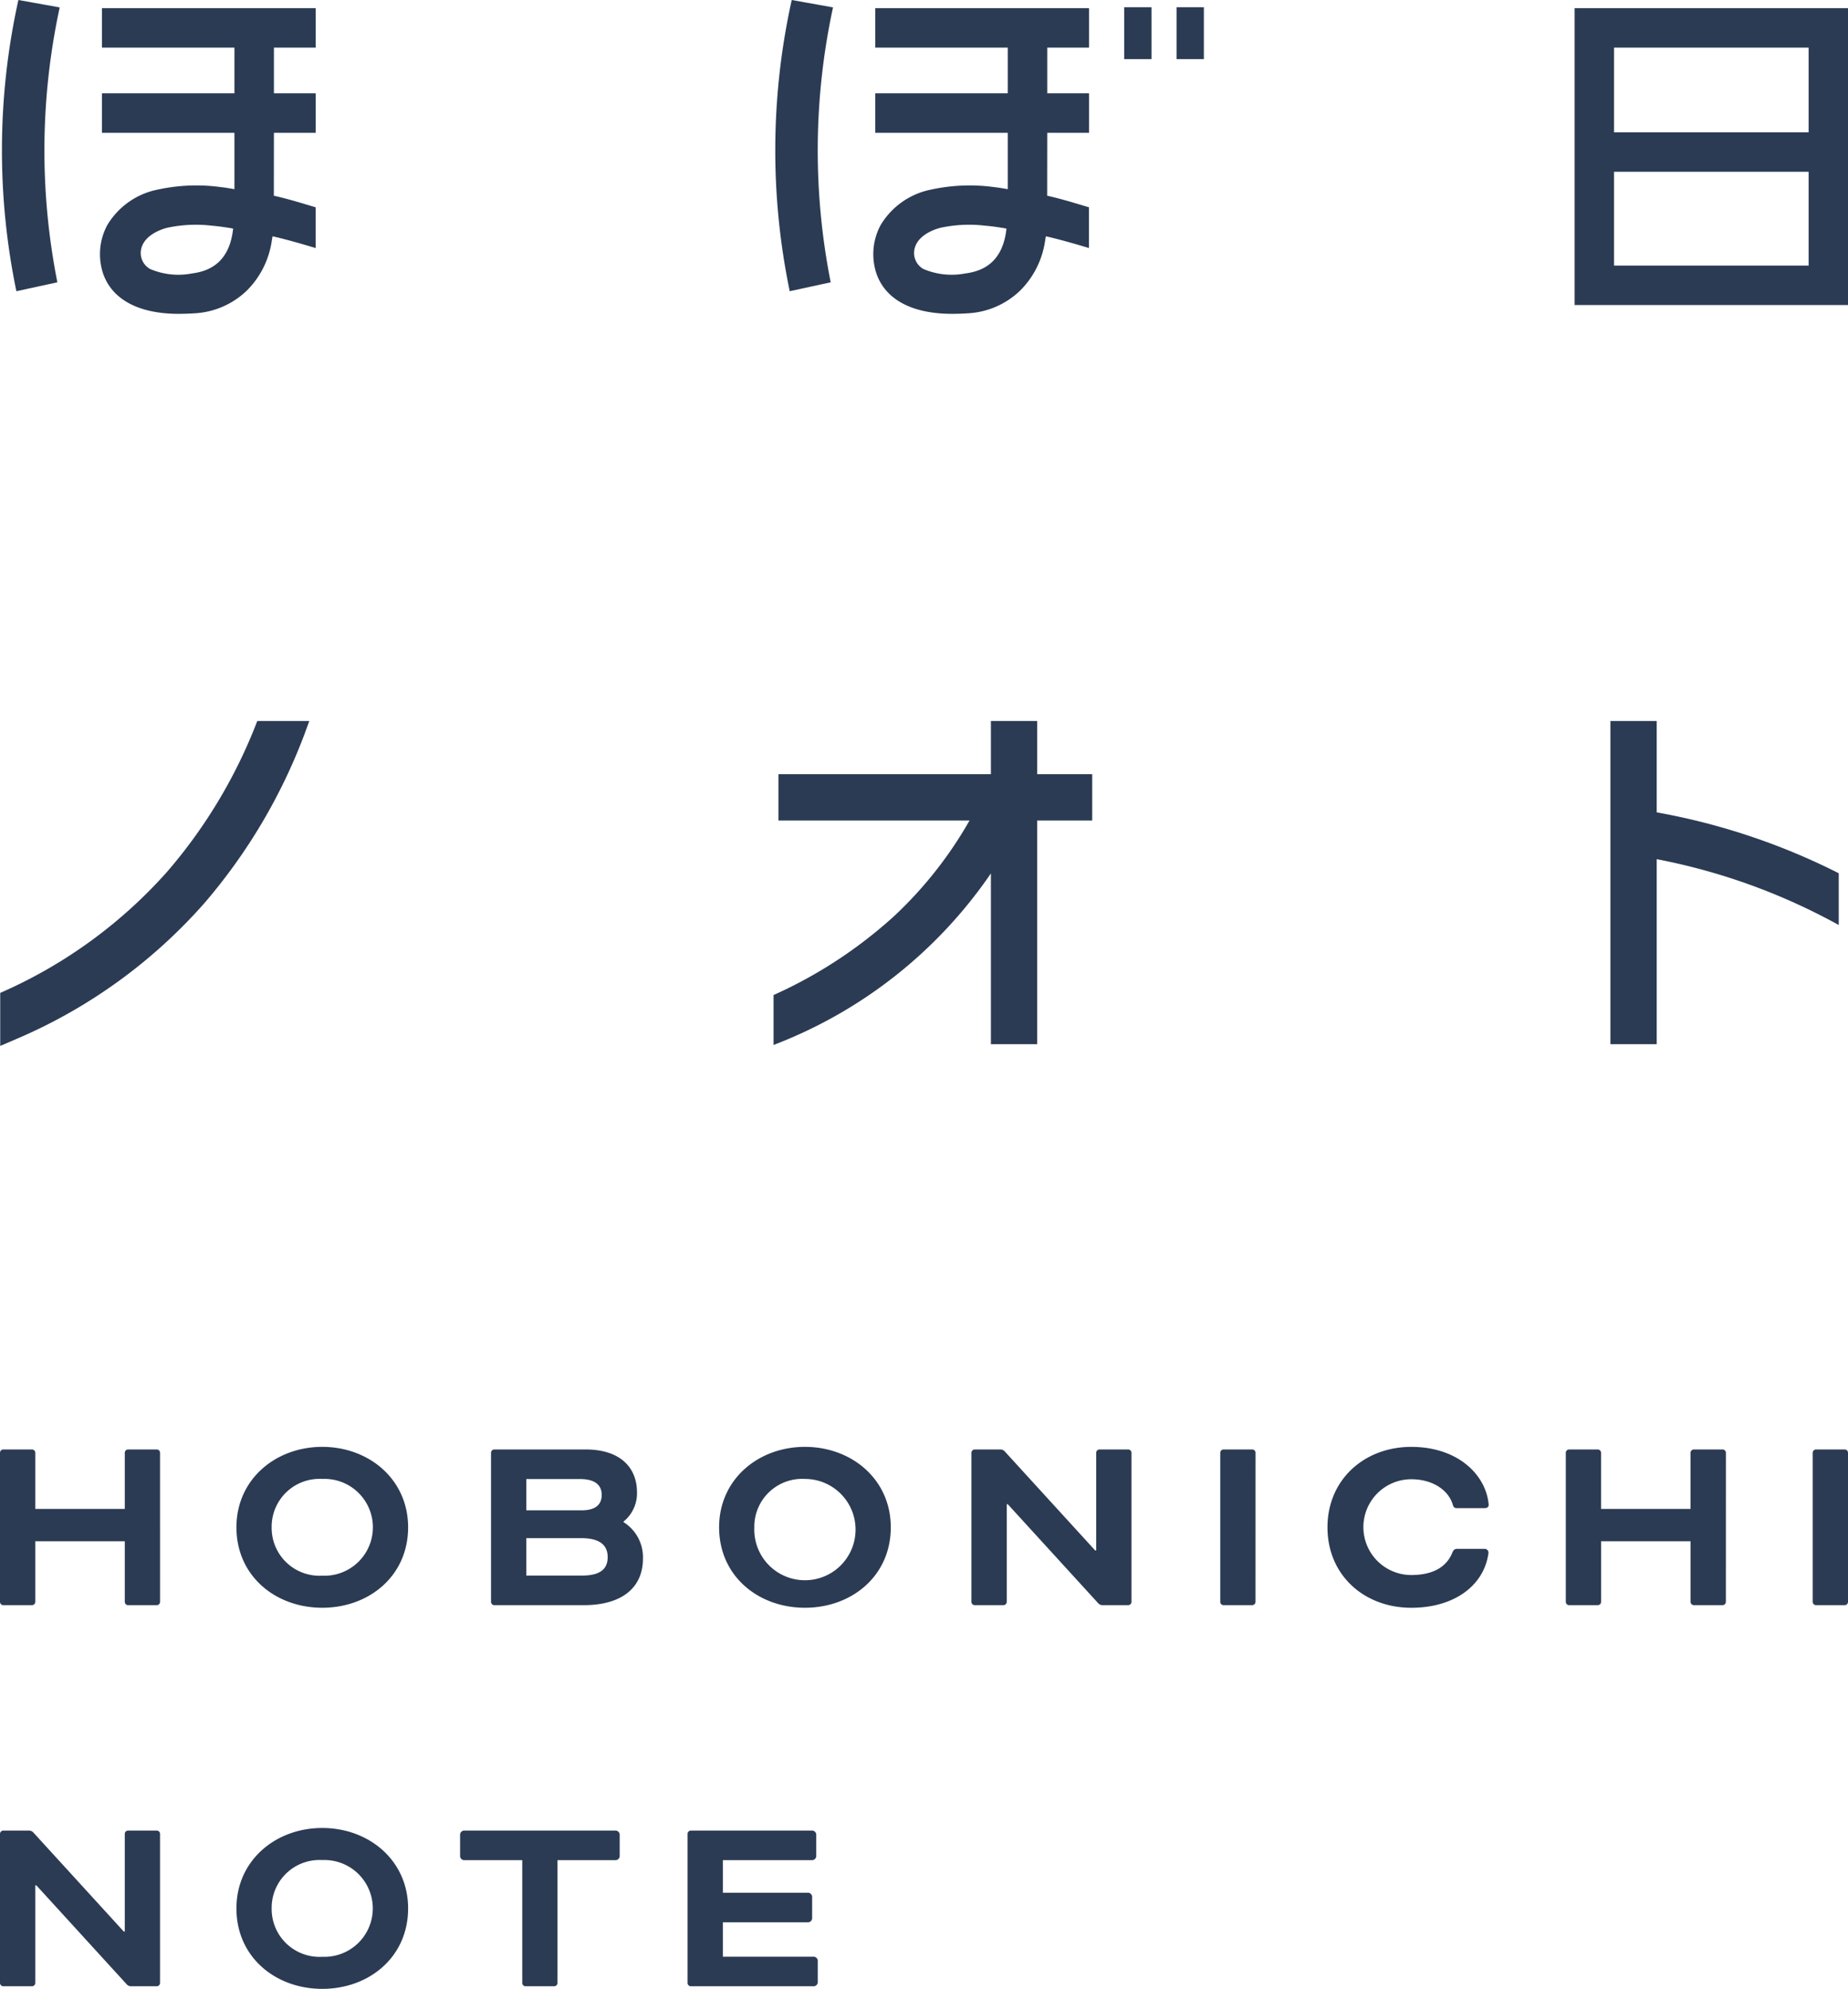
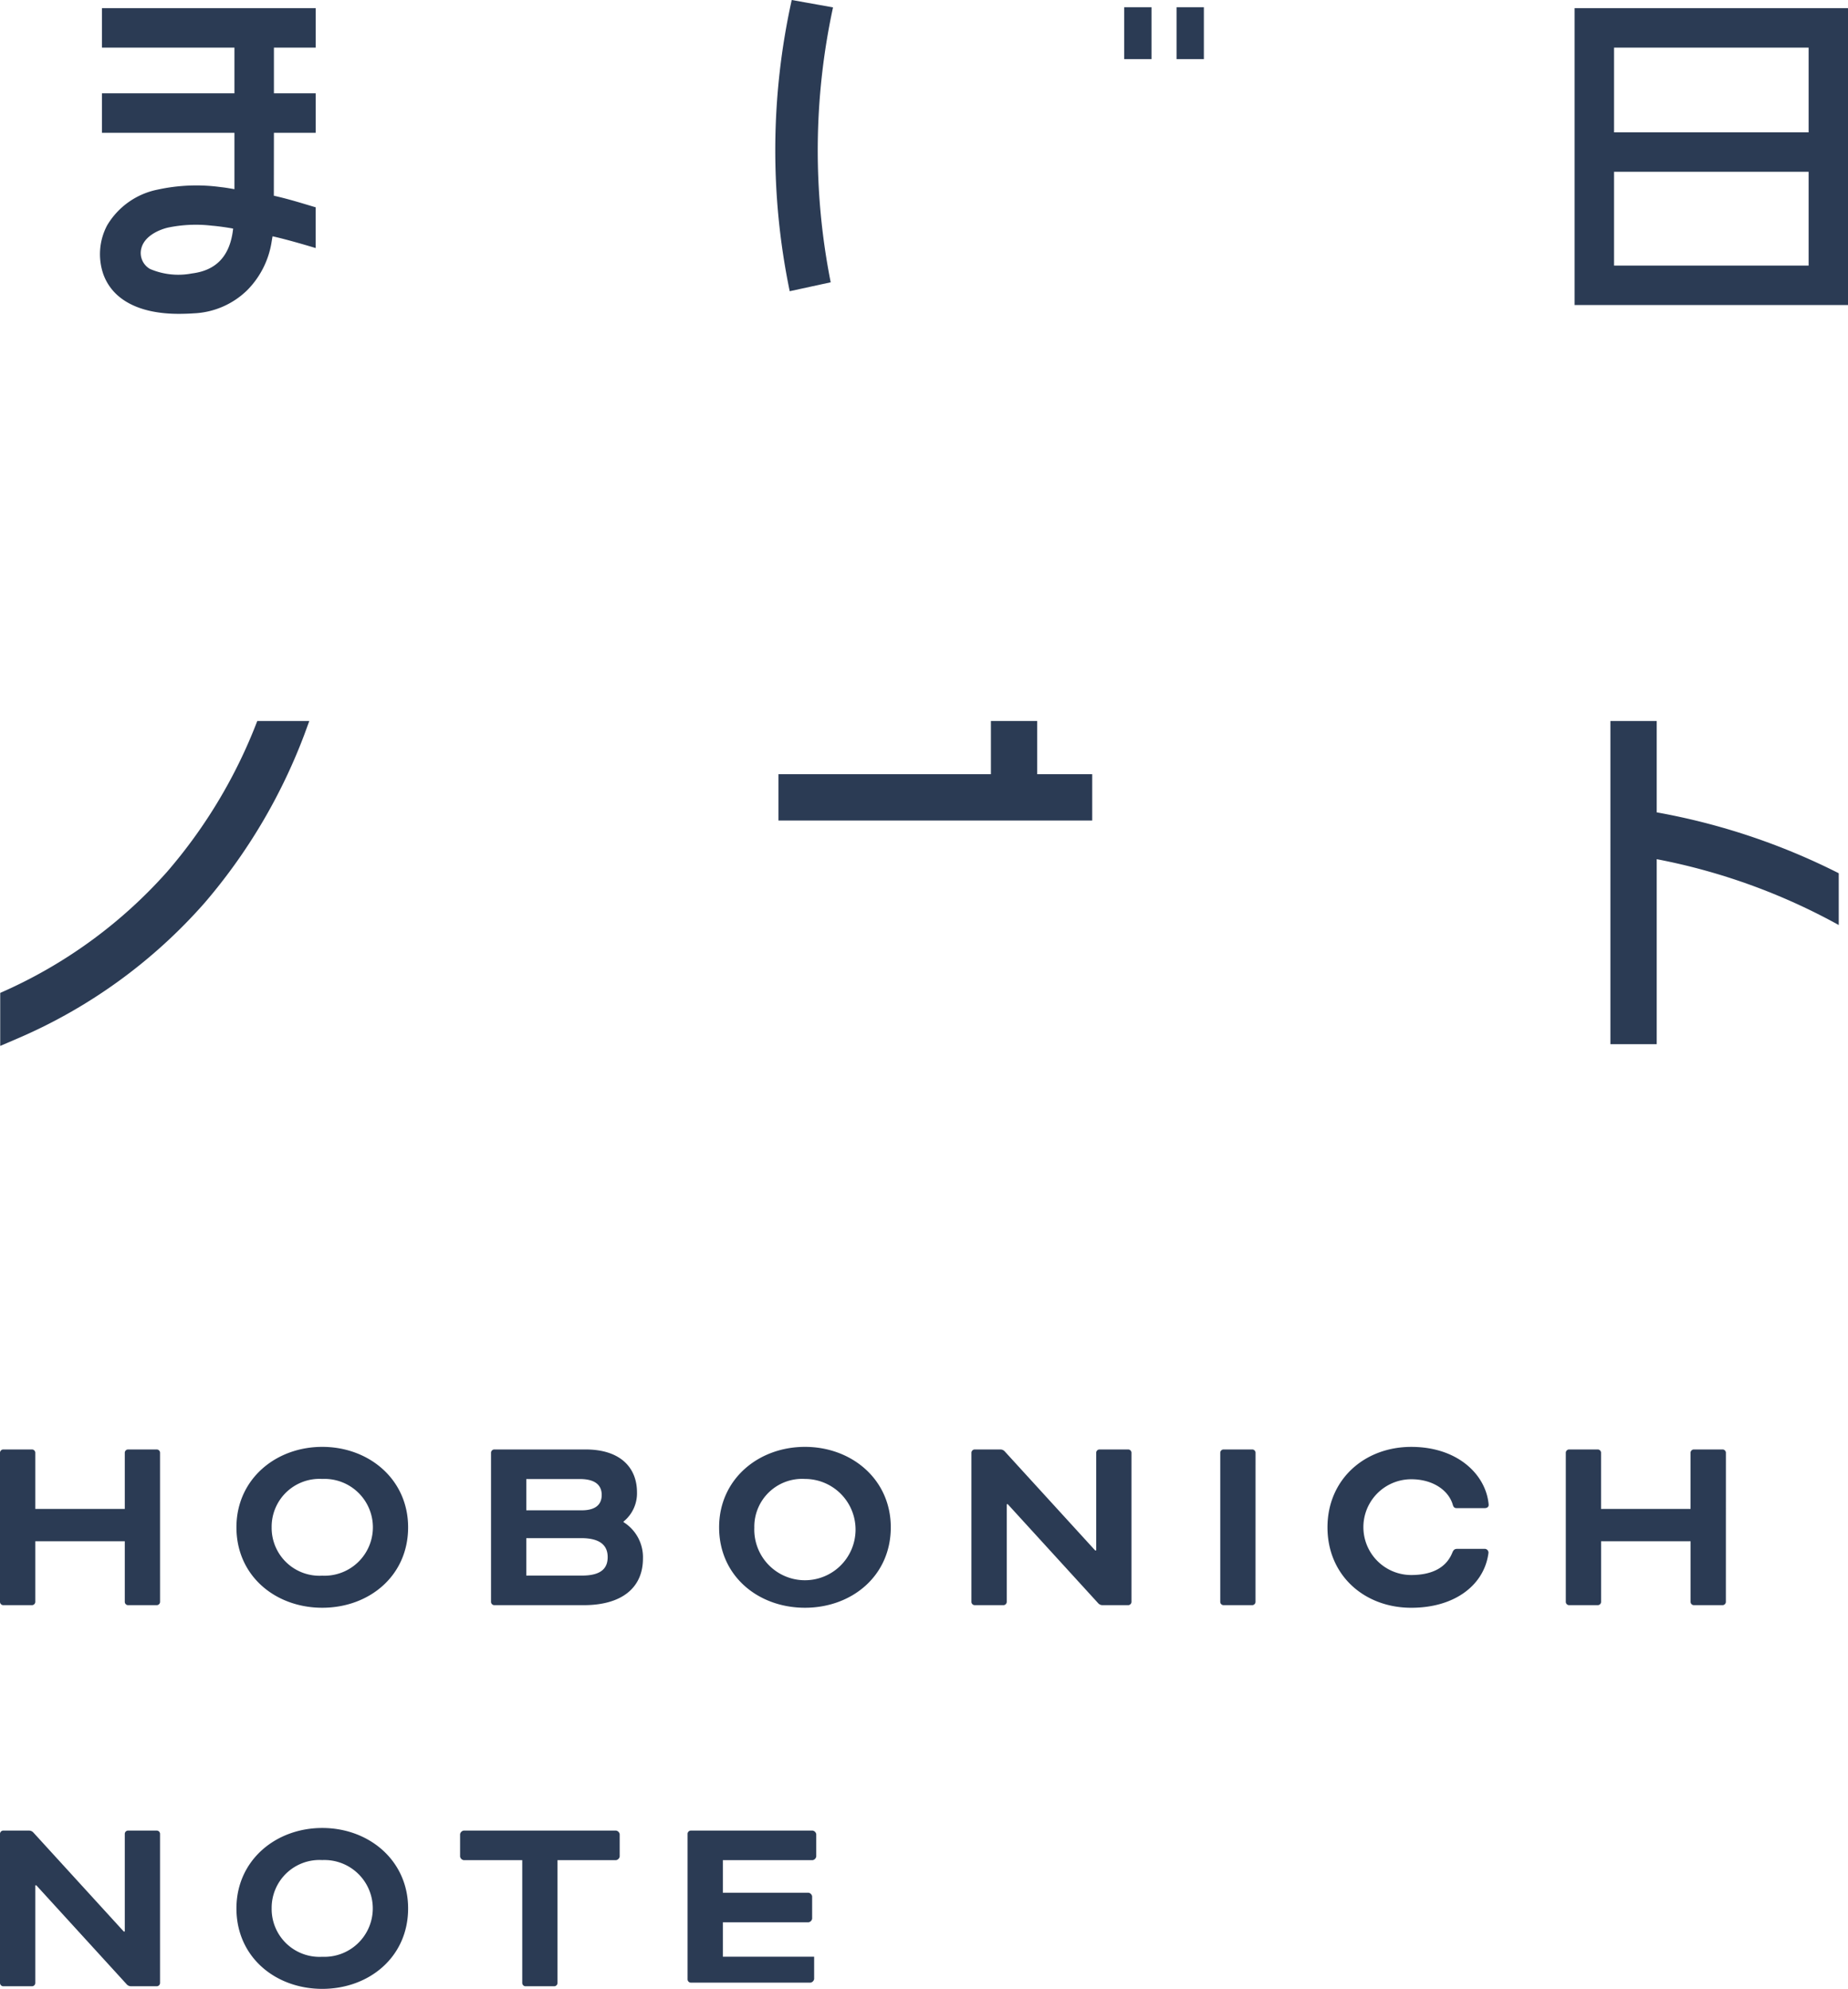
<svg xmlns="http://www.w3.org/2000/svg" width="213.142" height="229.325" viewBox="0 0 213.142 229.325">
  <g id="レイヤー_2" data-name="レイヤー 2">
    <g id="design_ol">
      <path d="M167.477,179.1c.139-.349.246-.509.6-.509H171.2a.436.436,0,0,1,.475.449,3.6,3.6,0,0,1-.054.361c-.621,3.459-3.915,5.982-8.85,5.982-5.415,0-9.664-3.74-9.664-9.275,0-5.5,4.249-9.275,9.664-9.275,5.217,0,8.393,3.023,8.88,6.273a3.935,3.935,0,0,1,.047.4h0c.007.233-.15.389-.479.389h-3.2c-.3,0-.394-.142-.486-.479-.521-1.619-2.307-2.851-4.763-2.851a5.521,5.521,0,1,0,0,11.042c2.38,0,3.9-.836,4.617-2.309C167.418,179.234,167.45,179.162,167.477,179.1Z" fill="#2b3b54" />
      <path d="M18.461,184.723a.387.387,0,0,1-.359.359H14.751a.386.386,0,0,1-.359-.359v-7.009H4.069v7.009a.386.386,0,0,1-.359.359H.359A.387.387,0,0,1,0,184.723V167.489a.386.386,0,0,1,.359-.359H3.71a.385.385,0,0,1,.359.359v6.5H14.392v-6.5a.385.385,0,0,1,.359-.359H18.1a.386.386,0,0,1,.359.359Z" fill="#2b3b54" />
      <path d="M199.055,184.723a.387.387,0,0,1-.359.359h-3.351a.386.386,0,0,1-.359-.359v-7.009H184.663v7.009a.386.386,0,0,1-.359.359h-3.351a.387.387,0,0,1-.359-.359V167.489a.386.386,0,0,1,.359-.359H184.3a.385.385,0,0,1,.359.359v6.5h10.323v-6.5a.385.385,0,0,1,.359-.359H198.7a.386.386,0,0,1,.359.359Z" fill="#2b3b54" />
      <path d="M47.07,176.106c0,5.625-4.518,9.275-9.9,9.275s-9.9-3.65-9.9-9.275c0-5.535,4.518-9.275,9.9-9.275S47.07,170.571,47.07,176.106Zm-15.738,0a5.517,5.517,0,0,0,5.834,5.577,5.583,5.583,0,1,0,0-11.154A5.517,5.517,0,0,0,31.332,176.106Z" fill="#2b3b54" />
      <path d="M47.07,220.049c0,5.625-4.518,9.276-9.9,9.276s-9.9-3.651-9.9-9.276c0-5.535,4.518-9.275,9.9-9.275S47.07,214.514,47.07,220.049Zm-15.738,0a5.517,5.517,0,0,0,5.834,5.577,5.582,5.582,0,1,0,0-11.153A5.517,5.517,0,0,0,31.332,220.049Z" fill="#2b3b54" />
      <path d="M102.74,176.106c0,5.625-4.517,9.275-9.9,9.275s-9.9-3.65-9.9-9.275c0-5.535,4.517-9.275,9.9-9.275S102.74,170.571,102.74,176.106Zm-15.737,0a5.84,5.84,0,1,0,5.834-5.577A5.516,5.516,0,0,0,87,176.106Z" fill="#2b3b54" />
      <path d="M56.991,185.082a.387.387,0,0,1-.359-.359V167.489a.386.386,0,0,1,.359-.359H67.542c4.069,0,5.926,2.154,5.926,4.937a4.191,4.191,0,0,1-1.556,3.38v.06a4.763,4.763,0,0,1,2.244,4.189c0,3.441-2.513,5.386-6.822,5.386Zm3.71-14.541v3.606h6.38c1.8,0,2.318-.828,2.318-1.774,0-1-.6-1.832-2.511-1.832Zm6.426,11.13c2.275,0,2.96-.895,2.96-2.128,0-1.3-.805-2.188-3.049-2.188H60.7v4.316Z" fill="#2b3b54" />
      <path d="M144.806,184.723a.387.387,0,0,1-.359.359H141.1a.386.386,0,0,1-.359-.359V167.489a.385.385,0,0,1,.359-.359h3.351a.386.386,0,0,1,.359.359Z" fill="#2b3b54" />
-       <path d="M213.142,184.723a.387.387,0,0,1-.359.359h-3.351a.387.387,0,0,1-.36-.359V167.489a.386.386,0,0,1,.36-.359h3.351a.386.386,0,0,1,.359.359Z" fill="#2b3b54" />
      <path d="M53.483,214.484a.509.509,0,0,1-.419-.419v-2.573a.509.509,0,0,1,.419-.418H71.054a.509.509,0,0,1,.419.418v2.573a.509.509,0,0,1-.419.419H64.3v14.182a.386.386,0,0,1-.359.359H60.593a.385.385,0,0,1-.359-.359V214.484Z" fill="#2b3b54" />
-       <path d="M83.372,221.652v3.963H93.9a.509.509,0,0,1,.419.418v2.573a.509.509,0,0,1-.419.419H79.662a.385.385,0,0,1-.359-.359V211.433a.385.385,0,0,1,.359-.359H93.724a.508.508,0,0,1,.419.418v2.573a.508.508,0,0,1-.419.419H83.372v3.756h9.879a.51.51,0,0,1,.419.419v2.574a.51.51,0,0,1-.419.419Z" fill="#2b3b54" />
+       <path d="M83.372,221.652v3.963H93.9v2.573a.509.509,0,0,1-.419.419H79.662a.385.385,0,0,1-.359-.359V211.433a.385.385,0,0,1,.359-.359H93.724a.508.508,0,0,1,.419.418v2.573a.508.508,0,0,1-.419.419H83.372v3.756h9.879a.51.51,0,0,1,.419.419v2.574a.51.51,0,0,1-.419.419Z" fill="#2b3b54" />
      <path d="M116.114,173.443v11.28a.387.387,0,0,1-.359.359H112.4a.386.386,0,0,1-.359-.359V167.489a.385.385,0,0,1,.359-.359h3.017a.687.687,0,0,1,.444.2l10.451,11.442h.12V167.489a.386.386,0,0,1,.359-.359h3.351a.385.385,0,0,1,.359.359v17.234a.386.386,0,0,1-.359.359h-3.017a.687.687,0,0,1-.444-.2l-10.451-11.443Z" fill="#2b3b54" />
      <path d="M4.069,217.386v11.28a.385.385,0,0,1-.359.359H.359A.386.386,0,0,1,0,228.666V211.433a.386.386,0,0,1,.359-.359H3.377a.693.693,0,0,1,.444.195l10.451,11.443h.12V211.433a.385.385,0,0,1,.359-.359H18.1a.386.386,0,0,1,.359.359v17.233a.386.386,0,0,1-.359.359H15.084a.693.693,0,0,1-.444-.195L4.189,217.387Z" fill="#2b3b54" />
      <path d="M181.612,35.172h31.53V.943h-31.53Zm4.547-4.547V19.807H208.6V30.625ZM208.6,5.489V15.26H186.159V5.489Z" fill="#2b3b54" />
      <polyline points="119.628 94.609 125.972 94.609 125.972 89.269 119.628 89.269 119.628 83.135 114.288 83.135 114.288 89.269 89.786 89.269 89.786 94.609 112.4 94.609" fill="#2b3b54" />
-       <path d="M112.187,93.95a46.523,46.523,0,0,1-9.048,11.669,52.727,52.727,0,0,1-13.921,9.115v5.756a53.454,53.454,0,0,0,25.07-19.784V120.4h5.34V94.164" fill="#2b3b54" />
      <path d="M.025,114.486V120.6l1.767-.758a60.47,60.47,0,0,0,21.8-15.728A64.973,64.973,0,0,0,35.1,84.7l.572-1.563h-6a58.716,58.716,0,0,1-10.394,17.377A55.4,55.4,0,0,1,.025,114.486Z" fill="#2b3b54" />
      <path d="M212.073,100.688a76.268,76.268,0,0,0-20.993-7.019V83.135h-5.341V120.4h5.341V99.067a71.1,71.1,0,0,1,20.993,7.592Z" fill="#2b3b54" />
      <path d="M91.315,0a80.087,80.087,0,0,0-.232,33.579l4.727-1.028a78.1,78.1,0,0,1,.268-31.7Z" fill="#2b3b54" />
-       <path d="M120.786,15.313h4.821V10.76h-4.821V5.493h4.821V.941H100.95V5.493h15.283V10.76H100.95v4.553h15.283v6.5s-1.119-.2-1.507-.23a20.892,20.892,0,0,0-7.35.28,8.755,8.755,0,0,0-5.827,4.125,7.1,7.1,0,0,0-.449,5.6c1.079,3.031,4.216,4.6,8.711,4.6.481,0,1.2-.019,1.71-.058a9.387,9.387,0,0,0,6.183-2.667,10.134,10.134,0,0,0,2.823-5.624c.026-.147.076-.447.1-.593,1.98.439,4.971,1.355,4.971,1.355v-4.7c-1.377-.4-2.972-.921-4.821-1.333Zm-9.453,16.216a8.3,8.3,0,0,1-4.838-.517,2.116,2.116,0,0,1-.977-2.461c.368-1.254,1.786-1.989,2.979-2.293a15.75,15.75,0,0,1,5.185-.23c.538.036,1.8.209,2.4.332C115.72,29.7,113.966,31.2,111.333,31.529Z" fill="#2b3b54" />
      <rect x="129.659" y="0.834" width="3.151" height="5.981" fill="#2b3b54" />
      <rect x="135.699" y="0.834" width="3.151" height="5.981" fill="#2b3b54" />
-       <path d="M2.122,0A80.07,80.07,0,0,0,1.89,33.579l4.727-1.028A78.1,78.1,0,0,1,6.885.854Z" fill="#2b3b54" />
      <path d="M31.593,15.313h4.821V10.76H31.593V5.493h4.821V.941H11.756V5.493H27.04V10.76H11.756v4.553H27.04v6.5s-1.119-.2-1.507-.23a20.892,20.892,0,0,0-7.35.28,8.757,8.757,0,0,0-5.828,4.125,7.1,7.1,0,0,0-.448,5.6c1.079,3.031,4.216,4.6,8.71,4.6.482,0,1.2-.019,1.711-.058a9.387,9.387,0,0,0,6.183-2.667,10.134,10.134,0,0,0,2.823-5.624c.025-.147.076-.447.1-.593,1.979.439,4.971,1.355,4.971,1.355v-4.7c-1.377-.4-2.972-.921-4.821-1.333ZM22.14,31.529a8.3,8.3,0,0,1-4.838-.517,2.116,2.116,0,0,1-.977-2.461c.368-1.254,1.786-1.989,2.979-2.293a15.75,15.75,0,0,1,5.185-.23c.538.036,1.795.209,2.4.332C26.527,29.7,24.773,31.2,22.14,31.529Z" fill="#2b3b54" />
    </g>
  </g>
</svg>